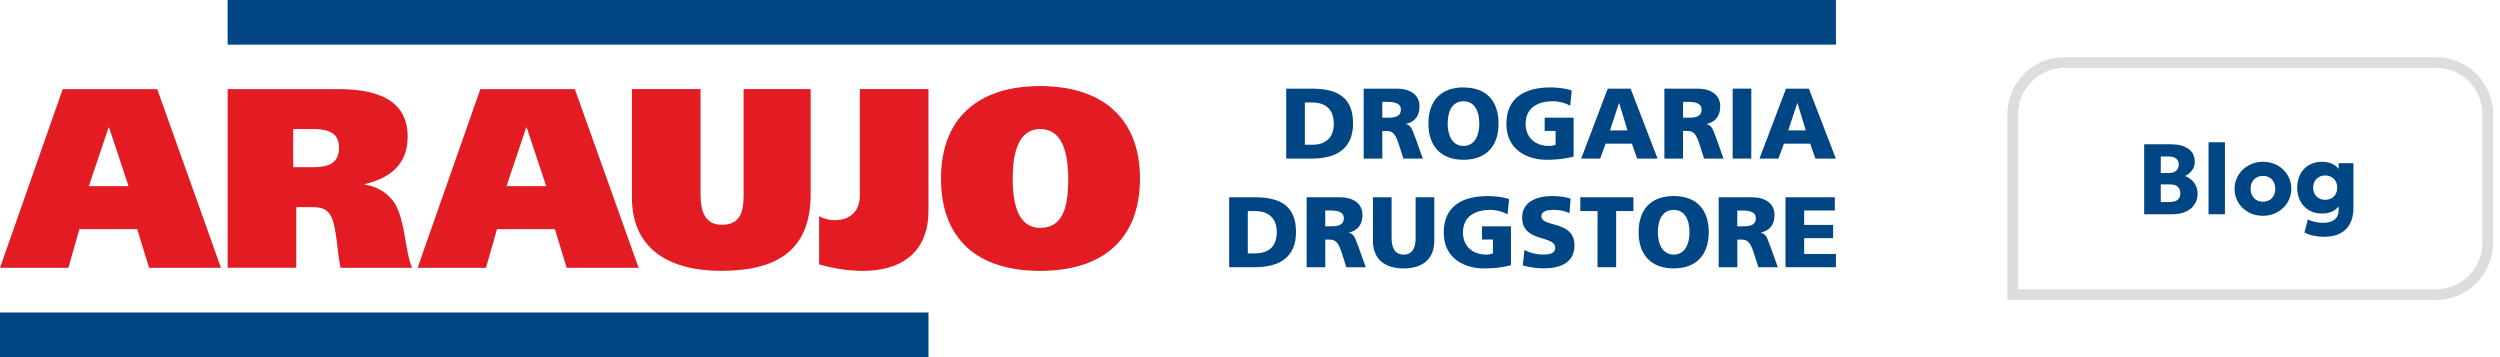
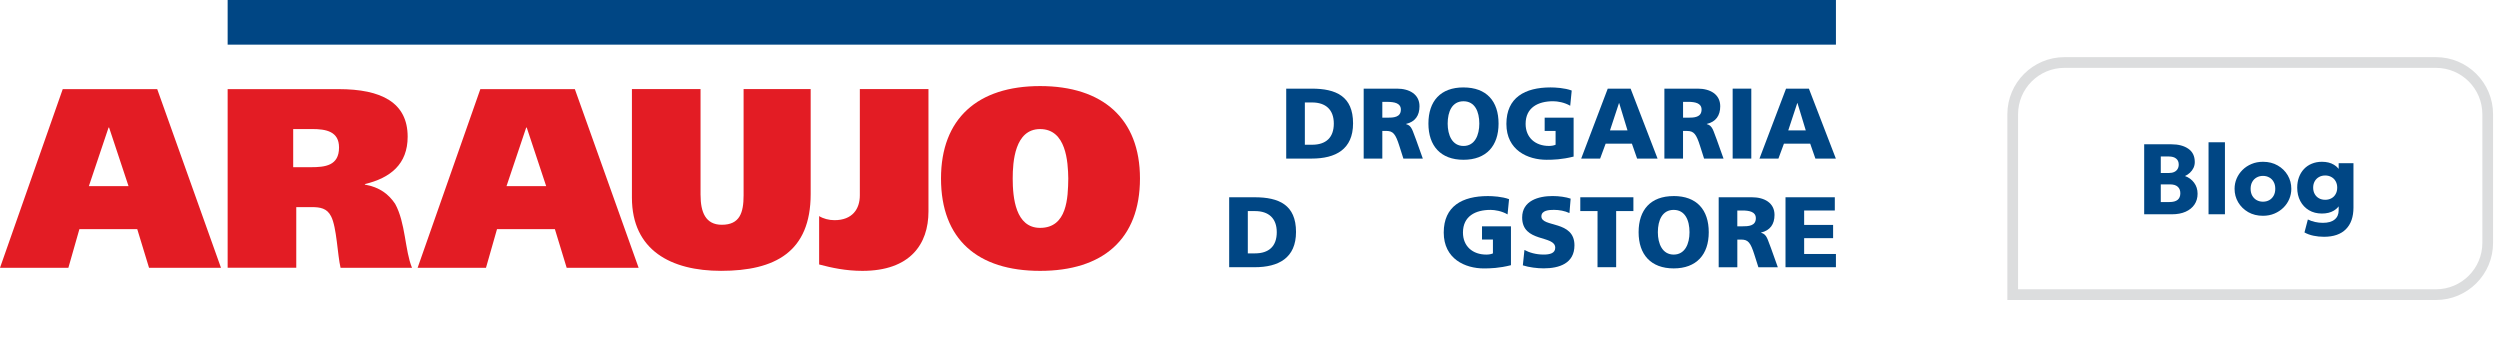
<svg xmlns="http://www.w3.org/2000/svg" width="350" height="50" viewBox="0 0 350 50" fill="none">
  <path d="M98.08 27.311C98.08 29.675 98.762 31.468 101.056 31.468C103.566 31.468 104.103 29.782 104.103 27.347V12.473H113.494V27.165C113.494 35.265 108.512 37.918 100.946 37.918C93.955 37.918 88.472 35.052 88.469 27.667V12.473H98.076V27.307L98.08 27.311Z" fill="#E31C24" />
  <path d="M129.985 29.608C129.985 34.195 127.404 37.921 120.737 37.921C118.408 37.921 116.434 37.491 114.678 37.025V30.252C115.25 30.611 116.04 30.824 116.829 30.824C119.339 30.824 120.377 29.249 120.377 27.347V12.473H129.985V29.601V29.608Z" fill="#E31C24" />
  <path d="M145.615 37.921C136.869 37.921 131.741 33.512 131.741 24.986C131.741 16.602 136.869 12.05 145.615 12.05C154.362 12.05 159.596 16.602 159.596 24.986C159.596 33.516 154.362 37.925 145.615 37.921ZM145.615 31.902C149.413 31.902 149.523 27.674 149.559 24.986C149.523 22.657 149.274 18.07 145.615 18.07C142.067 18.07 141.779 22.657 141.779 24.986C141.779 27.674 142.17 31.902 145.615 31.902Z" fill="#E31C24" />
  <path d="M8.783 12.477H22.01L30.938 37.491H20.865L19.215 32.08H11.115L9.572 37.491H0L8.783 12.477ZM12.438 26.06H17.995L15.272 17.853H15.2L12.441 26.06H12.438Z" fill="#E31C24" />
  <path d="M31.87 12.477H47.394C53.382 12.477 57.072 14.34 57.072 19.144C57.072 22.977 54.669 24.911 51.084 25.771V25.843C53.165 26.202 54.42 27.204 55.316 28.531C56.784 31.183 56.678 35.055 57.68 37.491H47.678C47.248 35.699 47.141 31.791 46.352 30.287C45.779 29.142 44.809 28.996 43.628 28.996H41.477V37.487H31.87V12.473V12.477ZM41.047 23.407H43.557C45.527 23.407 47.465 23.194 47.465 20.648C47.465 18.39 45.637 18.066 43.699 18.066H41.047V23.407Z" fill="#E31C24" />
  <path d="M67.252 12.477H80.479L89.407 37.491H79.334L77.684 32.08H69.581L68.038 37.491H58.466L67.248 12.477H67.252ZM70.907 26.06H76.465L73.741 17.853H73.67L70.911 26.06H70.907Z" fill="#E31C24" />
  <path d="M257.03 0H31.87V6.251H257.03V0Z" fill="#004684" />
-   <path d="M129.989 43.749H0V50H129.989V43.749Z" fill="#004684" />
  <path d="M180.07 12.409H183.633C187.043 12.409 189.429 13.476 189.429 17.263C189.429 20.922 186.975 22.201 183.633 22.201H180.07V12.409ZM182.68 20.264H183.69C185.642 20.264 186.734 19.254 186.734 17.302C186.734 15.35 185.596 14.344 183.69 14.344H182.68V20.264Z" fill="#004684" />
  <path d="M190.915 12.409H195.573C197.312 12.409 198.73 13.195 198.73 14.88C198.73 16.185 198.112 17.056 196.853 17.348V17.377C197.696 17.601 197.749 18.344 198.24 19.535L199.193 22.201H196.473L195.911 20.434C195.377 18.753 195.04 18.329 194.072 18.329H193.525V22.201H190.915V12.409ZM193.525 16.477H194.211C195.054 16.477 196.121 16.448 196.121 15.343C196.121 14.432 195.207 14.262 194.211 14.262H193.525V16.477Z" fill="#004684" />
  <path d="M204.889 12.242C208.114 12.242 209.799 14.162 209.799 17.306C209.799 20.42 208.089 22.369 204.889 22.369C201.692 22.369 199.979 20.42 199.979 17.302C199.979 14.162 201.664 12.239 204.889 12.239M204.889 20.435C206.475 20.435 207.104 18.92 207.104 17.306C207.104 15.606 206.475 14.177 204.889 14.177C203.303 14.177 202.674 15.606 202.674 17.306C202.674 18.916 203.307 20.431 204.889 20.435Z" fill="#004684" />
  <path d="M220.306 21.921C218.649 22.34 217.416 22.369 216.52 22.369C213.91 22.369 210.895 21.05 210.895 17.345C210.895 13.654 213.49 12.239 217.081 12.239C217.729 12.239 219.087 12.31 220.04 12.676L219.83 14.806C219.016 14.329 218.063 14.177 217.444 14.173C215.325 14.173 213.586 15.058 213.586 17.345C213.586 19.265 214.948 20.431 216.854 20.431C217.206 20.431 217.54 20.374 217.782 20.264V18.33H216.253V16.477H220.306V21.921Z" fill="#004684" />
  <path d="M225.089 12.409H228.285L232.058 22.201H229.195L228.466 20.111H224.79L224.018 22.201H221.366L225.085 12.409H225.089ZM226.689 14.429H226.66L225.398 18.258H227.851L226.685 14.429H226.689Z" fill="#004684" />
  <path d="M233.018 12.409H237.676C239.414 12.409 240.833 13.195 240.833 14.88C240.833 16.185 240.214 17.056 238.956 17.348V17.377C239.798 17.601 239.852 18.344 240.342 19.538L241.295 22.205H238.572L238.01 20.438C237.477 18.756 237.142 18.333 236.172 18.333H235.624V22.205H233.014V12.413L233.018 12.409ZM235.628 16.477H236.314C237.157 16.477 238.22 16.448 238.22 15.339C238.22 14.429 237.309 14.258 236.314 14.258H235.628V16.473V16.477Z" fill="#004684" />
  <path d="M245.182 12.409H242.572V22.201H245.182V12.409Z" fill="#004684" />
  <path d="M250.049 12.409H253.246L257.019 22.201H254.156L253.427 20.111H249.751L248.979 22.201H246.327L250.046 12.409H250.049ZM251.646 14.429H251.618L250.355 18.258H252.809L251.646 14.429Z" fill="#004684" />
  <path d="M172.084 27.617H175.647C179.057 27.617 181.443 28.684 181.443 32.471C181.443 36.133 178.986 37.41 175.647 37.41H172.084V27.617ZM174.694 35.472H175.704C177.656 35.472 178.747 34.462 178.747 32.51C178.747 30.561 177.613 29.552 175.704 29.552H174.694V35.472Z" fill="#004684" />
-   <path d="M182.929 27.617H187.587C189.329 27.617 190.744 28.403 190.744 30.088C190.744 31.393 190.125 32.264 188.867 32.556V32.584C189.709 32.809 189.766 33.552 190.253 34.746L191.206 37.413H188.486L187.924 35.646C187.391 33.964 187.053 33.541 186.086 33.541H185.539V37.413H182.929V27.621V27.617ZM185.535 31.685H186.221C187.064 31.685 188.131 31.656 188.131 30.547C188.131 29.637 187.217 29.466 186.221 29.466H185.535V31.681V31.685Z" fill="#004684" />
-   <path d="M200.799 33.69C200.799 36.368 199.061 37.577 196.504 37.577C193.951 37.577 192.212 36.371 192.212 33.69V27.617H194.822V33.257C194.822 34.547 195.174 35.639 196.508 35.642C197.841 35.642 198.189 34.547 198.189 33.257V27.617H200.799V33.694V33.69Z" fill="#004684" />
  <path d="M211.534 37.128C209.881 37.548 208.644 37.576 207.748 37.58C205.138 37.58 202.123 36.261 202.123 32.556C202.123 28.865 204.718 27.45 208.309 27.45C208.953 27.45 210.315 27.521 211.268 27.884L211.058 30.017C210.247 29.54 209.291 29.388 208.672 29.384C206.553 29.384 204.814 30.269 204.814 32.556C204.814 34.479 206.176 35.642 208.082 35.642C208.434 35.642 208.772 35.585 209.01 35.475V33.537H207.481V31.684H211.534V37.128Z" fill="#004684" />
  <path d="M213.426 34.995C214.098 35.361 215.04 35.642 216.121 35.639C216.946 35.639 217.735 35.471 217.732 34.686C217.732 32.862 213.102 34.014 213.102 30.447C213.102 28.09 215.403 27.443 217.365 27.446C218.304 27.446 219.228 27.585 219.89 27.809L219.723 29.829C219.047 29.519 218.293 29.381 217.547 29.381C216.889 29.381 215.794 29.438 215.794 30.291C215.794 31.877 220.423 30.81 220.423 34.344C220.423 36.883 218.29 37.569 216.117 37.569C215.207 37.569 214.069 37.431 213.198 37.15L213.422 34.988L213.426 34.995Z" fill="#004684" />
  <path d="M223.656 29.552H221.241V27.617H228.676V29.552H226.262V37.41H223.652L223.656 29.552Z" fill="#004684" />
  <path d="M234.316 27.446C237.541 27.446 239.226 29.37 239.226 32.513C239.226 35.628 237.516 37.576 234.316 37.576C231.116 37.576 229.405 35.628 229.405 32.513C229.405 29.37 231.091 27.45 234.316 27.45M234.316 35.642C235.901 35.642 236.534 34.127 236.531 32.513C236.531 30.817 235.901 29.388 234.316 29.384C232.73 29.384 232.1 30.817 232.1 32.513C232.1 34.124 232.733 35.639 234.316 35.642Z" fill="#004684" />
  <path d="M240.616 27.617H245.274C247.016 27.617 248.432 28.403 248.432 30.088C248.432 31.393 247.813 32.264 246.551 32.556V32.584C247.393 32.809 247.45 33.552 247.941 34.746L248.894 37.413H246.174L245.612 35.646C245.079 33.964 244.741 33.541 243.774 33.541H243.226V37.413H240.616V27.621V27.617ZM243.223 31.685H243.909C244.751 31.685 245.818 31.656 245.818 30.551C245.818 29.64 244.904 29.47 243.909 29.47H243.223V31.685Z" fill="#004684" />
  <path d="M249.971 27.617H256.873V29.47H252.581V31.489H256.635V33.342H252.581V35.557H257.029V37.41H249.971V27.617Z" fill="#004684" />
  <path d="M281.78 16C281.78 11.996 285.025 8.75 289.03 8.75H341.03C345.034 8.75 348.28 11.996 348.28 16V34C348.28 38.004 345.034 41.25 341.03 41.25H281.78V16Z" stroke="#DCDDDE" stroke-width="1.5" />
  <path d="M300.185 30V20.2H303.979C304.977 20.2 305.775 20.41 306.373 20.83C306.97 21.245 307.269 21.864 307.269 22.685C307.269 22.984 307.208 23.259 307.087 23.511C306.965 23.763 306.8 23.987 306.59 24.183C306.384 24.374 306.153 24.528 305.897 24.645C306.424 24.832 306.849 25.142 307.171 25.576C307.497 26.01 307.661 26.526 307.661 27.123C307.661 27.706 307.514 28.213 307.22 28.642C306.93 29.071 306.517 29.405 305.981 29.643C305.444 29.881 304.807 30 304.07 30H300.185ZM302.509 28.285H303.734C304.238 28.285 304.616 28.182 304.868 27.977C305.12 27.772 305.246 27.464 305.246 27.053C305.246 26.661 305.124 26.358 304.882 26.143C304.644 25.924 304.287 25.814 303.811 25.814H302.509V28.285ZM302.509 24.218H303.664C303.944 24.218 304.184 24.171 304.385 24.078C304.59 23.985 304.746 23.849 304.854 23.672C304.966 23.495 305.022 23.282 305.022 23.035C305.022 22.676 304.9 22.398 304.658 22.202C304.42 22.006 304.077 21.908 303.629 21.908H302.509V24.218ZM309.196 30V19.92H311.492V30H309.196ZM316.816 30.21C316.037 30.21 315.349 30.04 314.751 29.699C314.154 29.354 313.685 28.894 313.344 28.32C313.008 27.746 312.84 27.116 312.84 26.43C312.84 25.931 312.936 25.455 313.127 25.002C313.323 24.545 313.599 24.141 313.953 23.791C314.308 23.436 314.728 23.159 315.213 22.958C315.699 22.753 316.233 22.65 316.816 22.65C317.596 22.65 318.284 22.823 318.881 23.168C319.479 23.509 319.945 23.966 320.281 24.54C320.617 25.114 320.785 25.744 320.785 26.43C320.785 26.929 320.69 27.408 320.498 27.865C320.307 28.318 320.034 28.719 319.679 29.069C319.325 29.419 318.905 29.697 318.419 29.902C317.934 30.107 317.4 30.21 316.816 30.21ZM316.816 28.236C317.143 28.236 317.437 28.164 317.698 28.019C317.96 27.87 318.165 27.66 318.314 27.389C318.464 27.118 318.538 26.799 318.538 26.43C318.538 26.057 318.464 25.737 318.314 25.471C318.17 25.2 317.967 24.993 317.705 24.848C317.444 24.699 317.148 24.624 316.816 24.624C316.485 24.624 316.189 24.699 315.927 24.848C315.666 24.993 315.461 25.2 315.311 25.471C315.162 25.737 315.087 26.057 315.087 26.43C315.087 26.799 315.162 27.118 315.311 27.389C315.465 27.66 315.673 27.87 315.934 28.019C316.196 28.164 316.49 28.236 316.816 28.236ZM325.362 33.15C324.849 33.15 324.361 33.101 323.899 33.003C323.437 32.91 323.013 32.756 322.625 32.541L323.101 30.728C323.428 30.887 323.766 31.003 324.116 31.078C324.466 31.157 324.828 31.197 325.201 31.197C325.925 31.197 326.473 31.043 326.846 30.735C327.224 30.432 327.413 30 327.413 29.44V27.872L327.707 28.362C327.525 28.833 327.206 29.207 326.748 29.482C326.296 29.757 325.736 29.895 325.068 29.895C324.378 29.895 323.773 29.741 323.255 29.433C322.737 29.125 322.334 28.698 322.044 28.152C321.755 27.606 321.61 26.978 321.61 26.269C321.61 25.742 321.692 25.256 321.855 24.813C322.019 24.37 322.252 23.987 322.555 23.665C322.863 23.338 323.23 23.089 323.654 22.916C324.079 22.739 324.55 22.65 325.068 22.65C325.736 22.65 326.296 22.788 326.748 23.063C327.206 23.334 327.525 23.705 327.707 24.176L327.413 24.673V22.846H329.485V29.055C329.485 30.366 329.133 31.377 328.428 32.086C327.724 32.795 326.702 33.15 325.362 33.15ZM325.53 27.97C325.857 27.97 326.146 27.9 326.398 27.76C326.655 27.62 326.853 27.422 326.993 27.165C327.138 26.908 327.21 26.61 327.21 26.269C327.21 25.933 327.138 25.637 326.993 25.38C326.853 25.123 326.655 24.925 326.398 24.785C326.146 24.64 325.857 24.568 325.53 24.568C325.199 24.568 324.907 24.64 324.655 24.785C324.403 24.925 324.205 25.123 324.06 25.38C323.916 25.637 323.843 25.933 323.843 26.269C323.843 26.61 323.916 26.908 324.06 27.165C324.205 27.422 324.403 27.62 324.655 27.76C324.907 27.9 325.199 27.97 325.53 27.97Z" fill="#004684" />
</svg>